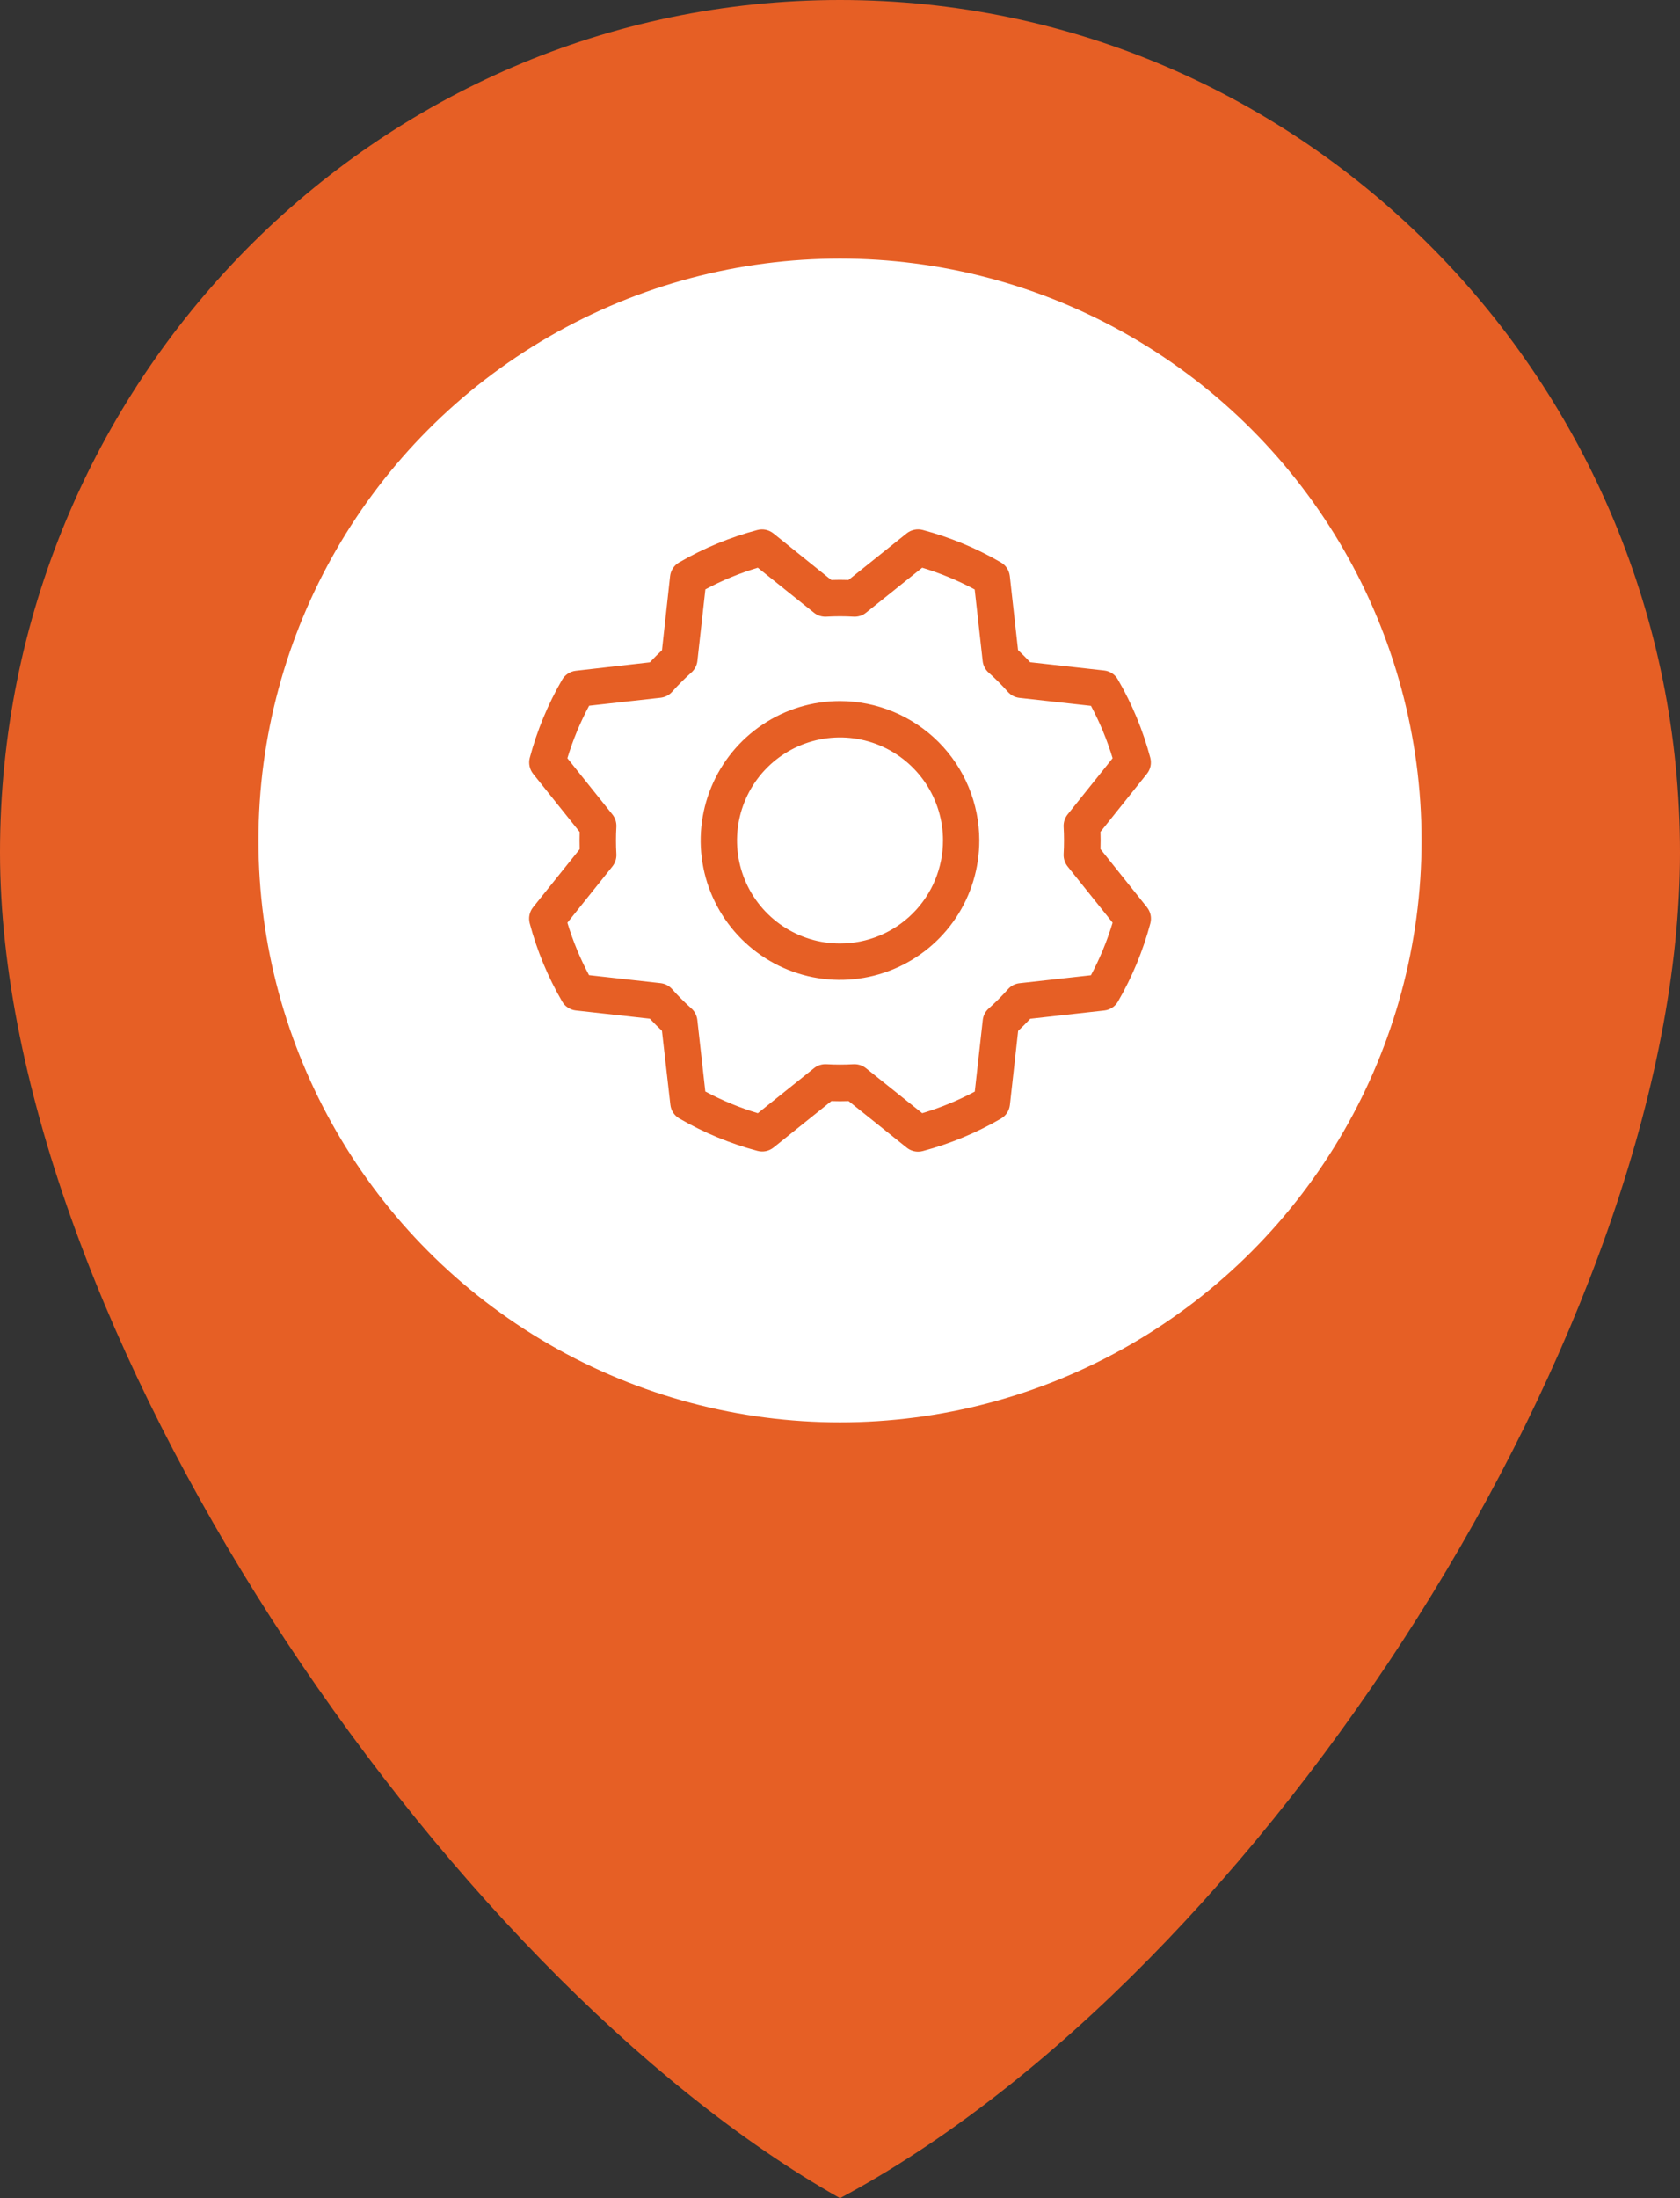
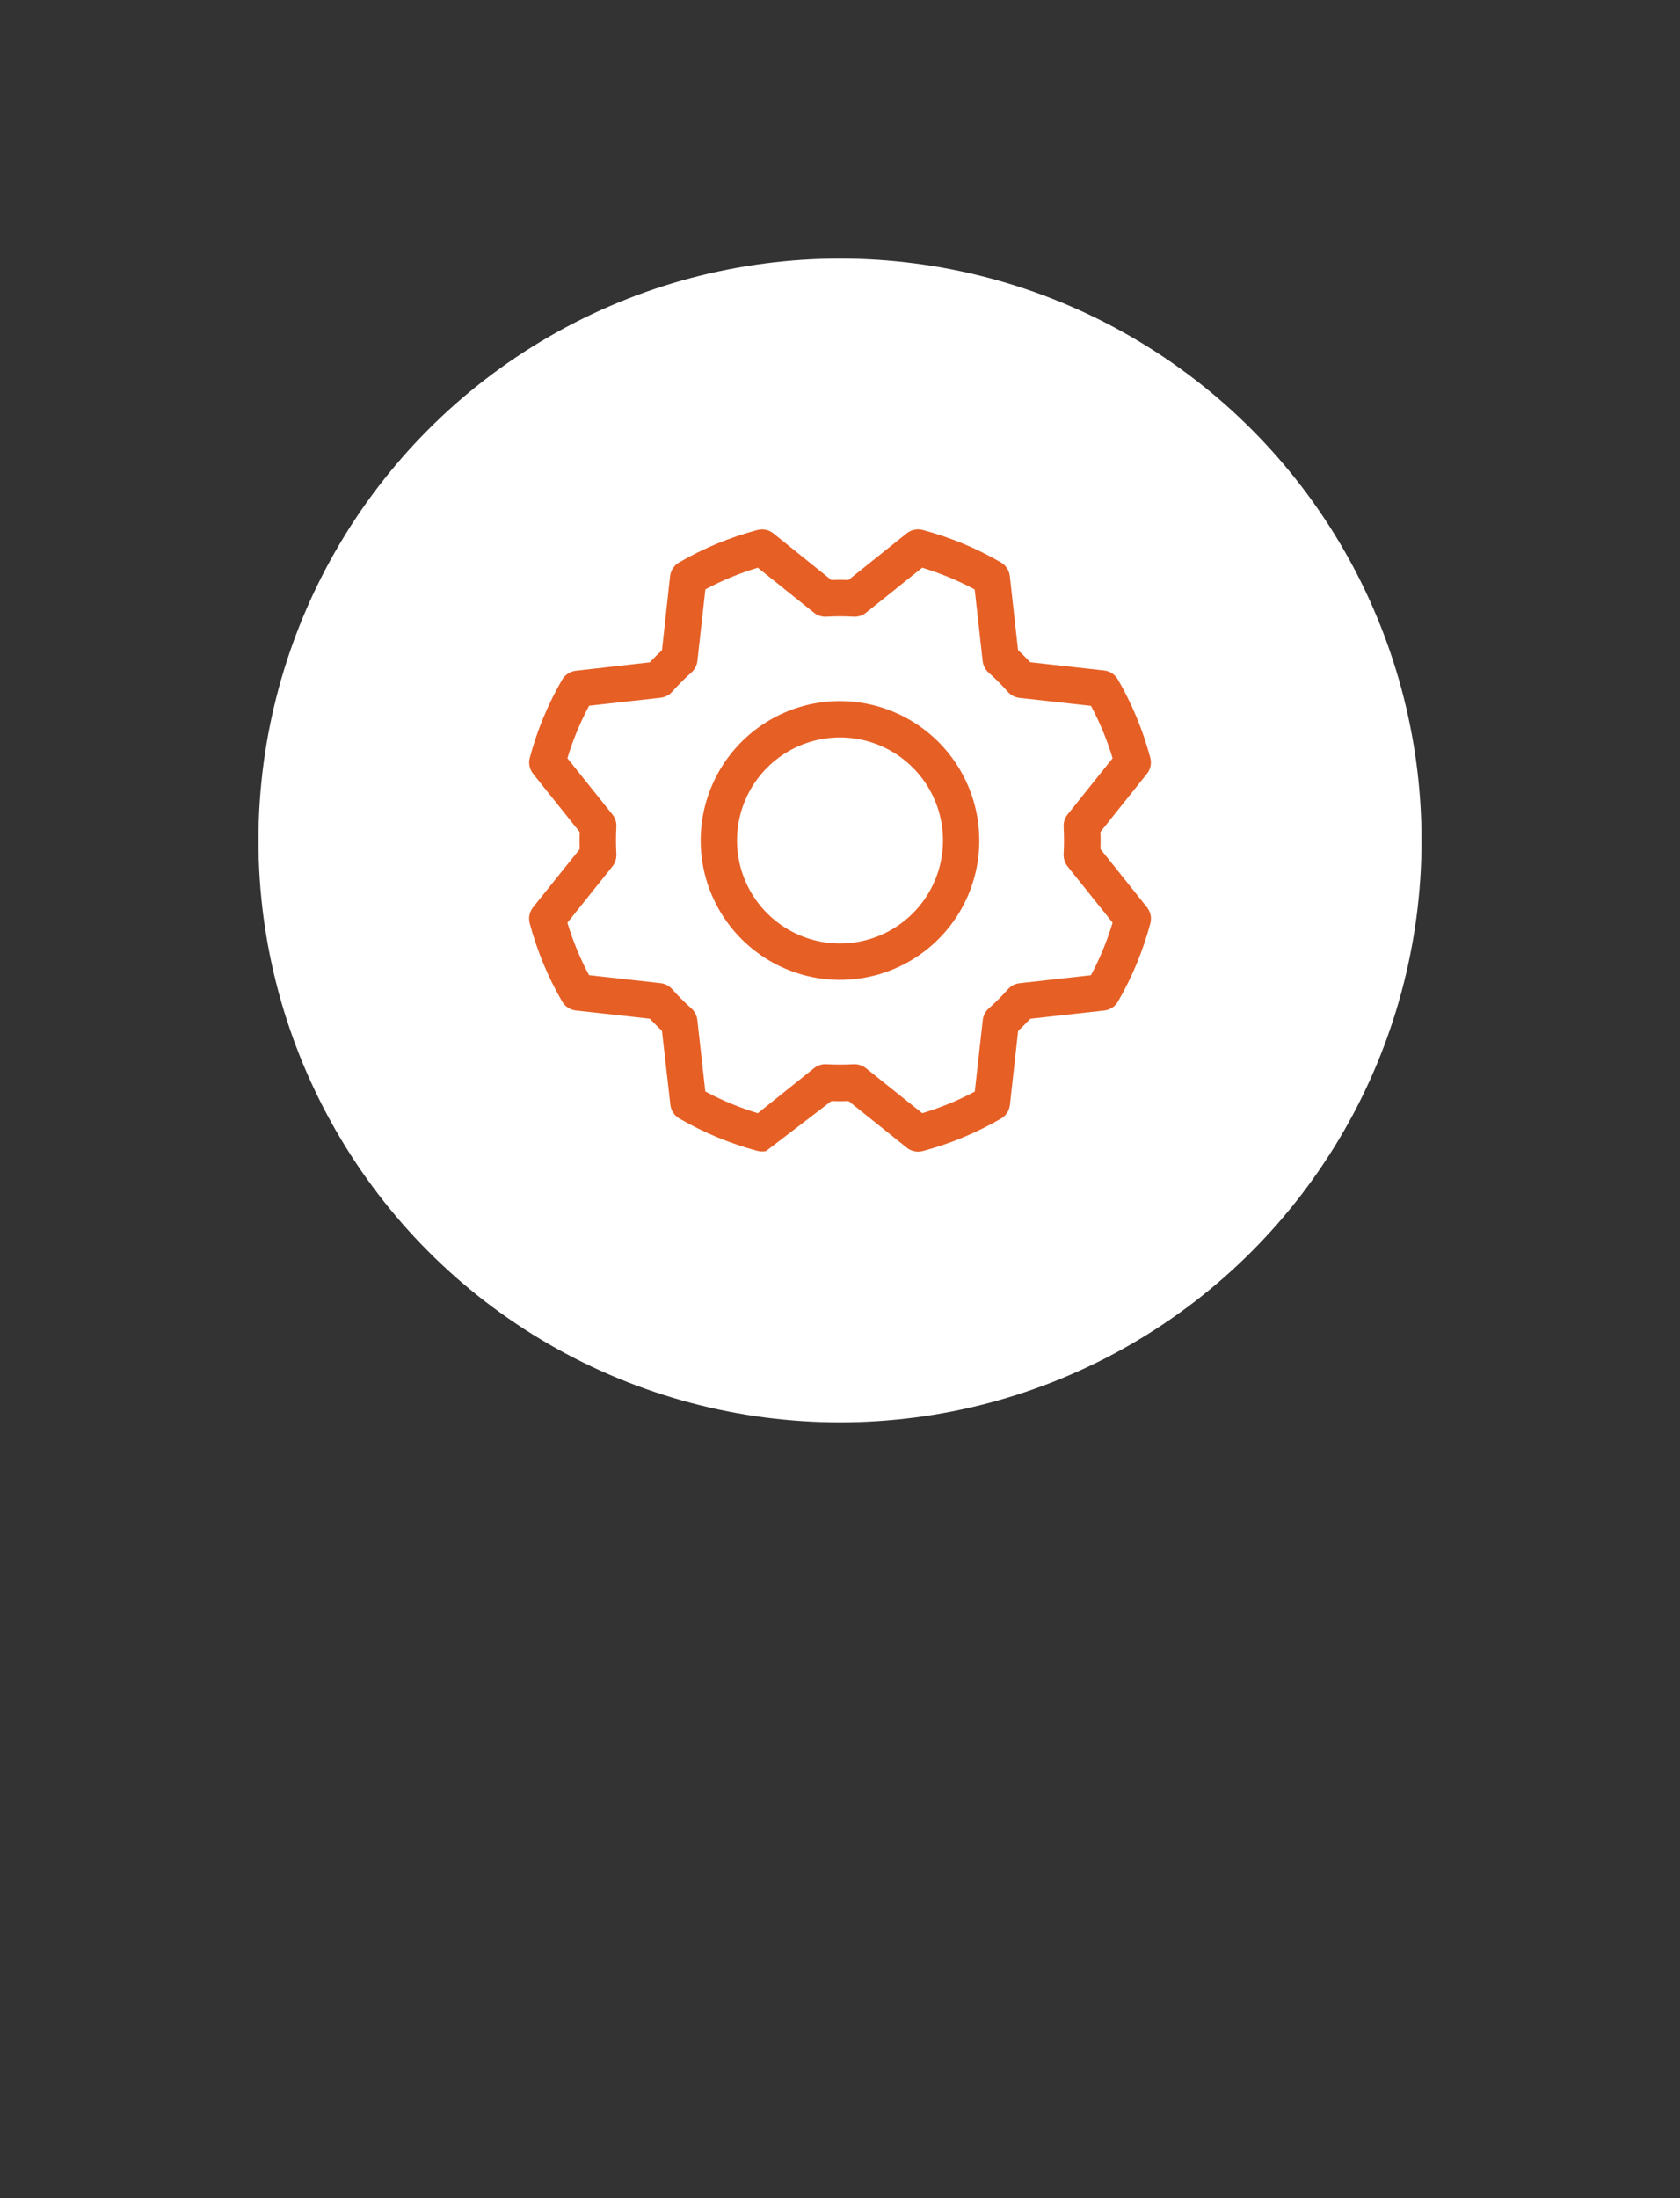
<svg xmlns="http://www.w3.org/2000/svg" width="52" height="68" viewBox="0 0 52 68" fill="none">
  <rect x="0" y="0" width="52" height="68" fill="#333333" stroke="none" />
-   <path d="M52 26.367C52 40.93 39 61.061 26 68C13.684 61.061 0 40.93 0 26.367C0 11.805 11.641 0 26 0C40.359 0 52 11.805 52 26.367Z" fill="#E65F25" />
  <circle cx="26" cy="26" r="18" fill="white" />
-   <path d="M26 21.687C25.147 21.687 24.313 21.94 23.604 22.414C22.895 22.888 22.342 23.561 22.016 24.35C21.689 25.138 21.604 26.005 21.77 26.841C21.937 27.678 22.348 28.446 22.951 29.049C23.554 29.652 24.322 30.063 25.159 30.23C25.995 30.396 26.862 30.311 27.65 29.984C28.438 29.658 29.112 29.105 29.586 28.396C30.06 27.687 30.312 26.853 30.312 26C30.311 24.857 29.856 23.761 29.048 22.952C28.239 22.144 27.143 21.689 26 21.687ZM26 29.187C25.37 29.187 24.753 29 24.229 28.65C23.705 28.3 23.296 27.802 23.055 27.22C22.814 26.637 22.751 25.996 22.874 25.378C22.997 24.76 23.3 24.192 23.746 23.746C24.192 23.3 24.76 22.997 25.378 22.874C25.997 22.751 26.637 22.814 27.22 23.055C27.802 23.296 28.3 23.705 28.65 24.229C29.001 24.753 29.188 25.369 29.188 26C29.188 26.845 28.852 27.656 28.254 28.254C27.656 28.852 26.845 29.187 26 29.187ZM34.062 26.266C34.068 26.089 34.068 25.911 34.062 25.734L35.5 23.937C35.555 23.869 35.593 23.788 35.611 23.702C35.629 23.616 35.626 23.526 35.604 23.441C35.379 22.594 35.042 21.78 34.602 21.022C34.559 20.945 34.498 20.879 34.424 20.83C34.35 20.781 34.266 20.751 34.178 20.741L31.886 20.486C31.765 20.357 31.64 20.232 31.511 20.111L31.256 17.818C31.245 17.73 31.215 17.646 31.166 17.572C31.117 17.498 31.051 17.437 30.974 17.394C30.217 16.955 29.404 16.619 28.558 16.394C28.473 16.372 28.384 16.37 28.298 16.389C28.212 16.407 28.131 16.446 28.062 16.501L26.262 17.942C26.085 17.936 25.907 17.936 25.73 17.942L23.938 16.5C23.869 16.445 23.788 16.407 23.702 16.389C23.616 16.371 23.527 16.373 23.442 16.396C22.594 16.621 21.78 16.958 21.022 17.397C20.945 17.441 20.879 17.502 20.831 17.576C20.782 17.65 20.751 17.734 20.741 17.822L20.49 20.114C20.361 20.235 20.236 20.36 20.115 20.489L17.821 20.75C17.733 20.76 17.649 20.791 17.575 20.84C17.502 20.889 17.44 20.954 17.397 21.031C16.958 21.789 16.622 22.601 16.397 23.447C16.375 23.531 16.374 23.619 16.392 23.704C16.41 23.79 16.447 23.869 16.501 23.937L17.942 25.737C17.937 25.915 17.937 26.092 17.942 26.27L16.5 28.067C16.445 28.136 16.407 28.216 16.389 28.303C16.371 28.389 16.374 28.478 16.396 28.563C16.622 29.409 16.958 30.221 17.398 30.978C17.441 31.055 17.502 31.121 17.576 31.169C17.65 31.218 17.734 31.249 17.822 31.259L20.114 31.513C20.236 31.643 20.361 31.768 20.489 31.888L20.75 34.179C20.76 34.267 20.791 34.351 20.84 34.425C20.889 34.498 20.954 34.56 21.031 34.603C21.789 35.042 22.601 35.378 23.447 35.603C23.532 35.625 23.621 35.628 23.708 35.61C23.794 35.592 23.874 35.554 23.943 35.499L25.734 34.062C25.911 34.068 26.089 34.068 26.266 34.062L28.067 35.504C28.167 35.584 28.291 35.627 28.419 35.627C28.468 35.627 28.516 35.621 28.563 35.608C29.409 35.383 30.221 35.046 30.978 34.607C31.055 34.563 31.121 34.502 31.17 34.428C31.218 34.355 31.249 34.27 31.259 34.182L31.514 31.89C31.643 31.77 31.768 31.645 31.889 31.515L34.182 31.26C34.27 31.25 34.354 31.219 34.428 31.17C34.501 31.122 34.563 31.056 34.606 30.979C35.045 30.221 35.381 29.409 35.606 28.563C35.628 28.478 35.631 28.389 35.613 28.303C35.595 28.216 35.556 28.136 35.502 28.067L34.062 26.266ZM33.772 30.169L31.556 30.416C31.417 30.431 31.29 30.498 31.198 30.603C31.012 30.812 30.815 31.009 30.606 31.195C30.501 31.287 30.434 31.414 30.419 31.553L30.172 33.768C29.653 34.045 29.108 34.269 28.544 34.437L26.803 33.044C26.704 32.965 26.58 32.921 26.452 32.921H26.418C26.14 32.937 25.86 32.937 25.582 32.921C25.443 32.913 25.305 32.956 25.197 33.043L23.457 34.437C22.894 34.268 22.349 34.043 21.831 33.765L21.584 31.551C21.568 31.412 21.502 31.285 21.397 31.193C21.188 31.007 20.991 30.81 20.805 30.601C20.713 30.496 20.586 30.43 20.447 30.414L18.232 30.167C17.956 29.65 17.731 29.106 17.562 28.544L18.956 26.803C19.043 26.694 19.086 26.557 19.078 26.418C19.062 26.14 19.062 25.86 19.078 25.582C19.086 25.443 19.043 25.305 18.956 25.196L17.562 23.456C17.732 22.893 17.957 22.349 18.235 21.831L20.449 21.584C20.588 21.568 20.715 21.502 20.807 21.397C20.992 21.188 21.19 20.991 21.399 20.805C21.503 20.713 21.57 20.585 21.586 20.447L21.833 18.232C22.35 17.955 22.894 17.731 23.456 17.562L25.197 18.956C25.305 19.043 25.443 19.086 25.582 19.077C25.86 19.061 26.14 19.061 26.418 19.077C26.557 19.086 26.695 19.043 26.803 18.956L28.544 17.562C29.106 17.732 29.651 17.957 30.169 18.235L30.416 20.451C30.432 20.589 30.498 20.717 30.603 20.809C30.812 20.994 31.009 21.192 31.195 21.401C31.287 21.505 31.414 21.572 31.553 21.588L33.768 21.835C34.044 22.351 34.269 22.894 34.438 23.456L33.044 25.196C32.958 25.305 32.914 25.443 32.922 25.582C32.938 25.86 32.938 26.14 32.922 26.418C32.914 26.557 32.958 26.694 33.044 26.803L34.438 28.543C34.269 29.106 34.044 29.651 33.767 30.169H33.772Z" fill="#E65F25" />
+   <path d="M26 21.687C25.147 21.687 24.313 21.94 23.604 22.414C22.895 22.888 22.342 23.561 22.016 24.35C21.689 25.138 21.604 26.005 21.77 26.841C21.937 27.678 22.348 28.446 22.951 29.049C23.554 29.652 24.322 30.063 25.159 30.23C25.995 30.396 26.862 30.311 27.65 29.984C28.438 29.658 29.112 29.105 29.586 28.396C30.06 27.687 30.312 26.853 30.312 26C30.311 24.857 29.856 23.761 29.048 22.952C28.239 22.144 27.143 21.689 26 21.687ZM26 29.187C25.37 29.187 24.753 29 24.229 28.65C23.705 28.3 23.296 27.802 23.055 27.22C22.814 26.637 22.751 25.996 22.874 25.378C22.997 24.76 23.3 24.192 23.746 23.746C24.192 23.3 24.76 22.997 25.378 22.874C25.997 22.751 26.637 22.814 27.22 23.055C27.802 23.296 28.3 23.705 28.65 24.229C29.001 24.753 29.188 25.369 29.188 26C29.188 26.845 28.852 27.656 28.254 28.254C27.656 28.852 26.845 29.187 26 29.187ZM34.062 26.266C34.068 26.089 34.068 25.911 34.062 25.734L35.5 23.937C35.555 23.869 35.593 23.788 35.611 23.702C35.629 23.616 35.626 23.526 35.604 23.441C35.379 22.594 35.042 21.78 34.602 21.022C34.559 20.945 34.498 20.879 34.424 20.83C34.35 20.781 34.266 20.751 34.178 20.741L31.886 20.486C31.765 20.357 31.64 20.232 31.511 20.111L31.256 17.818C31.245 17.73 31.215 17.646 31.166 17.572C31.117 17.498 31.051 17.437 30.974 17.394C30.217 16.955 29.404 16.619 28.558 16.394C28.473 16.372 28.384 16.37 28.298 16.389C28.212 16.407 28.131 16.446 28.062 16.501L26.262 17.942C26.085 17.936 25.907 17.936 25.73 17.942L23.938 16.5C23.869 16.445 23.788 16.407 23.702 16.389C23.616 16.371 23.527 16.373 23.442 16.396C22.594 16.621 21.78 16.958 21.022 17.397C20.945 17.441 20.879 17.502 20.831 17.576C20.782 17.65 20.751 17.734 20.741 17.822L20.49 20.114C20.361 20.235 20.236 20.36 20.115 20.489L17.821 20.75C17.733 20.76 17.649 20.791 17.575 20.84C17.502 20.889 17.44 20.954 17.397 21.031C16.958 21.789 16.622 22.601 16.397 23.447C16.375 23.531 16.374 23.619 16.392 23.704C16.41 23.79 16.447 23.869 16.501 23.937L17.942 25.737C17.937 25.915 17.937 26.092 17.942 26.27L16.5 28.067C16.445 28.136 16.407 28.216 16.389 28.303C16.371 28.389 16.374 28.478 16.396 28.563C16.622 29.409 16.958 30.221 17.398 30.978C17.441 31.055 17.502 31.121 17.576 31.169C17.65 31.218 17.734 31.249 17.822 31.259L20.114 31.513C20.236 31.643 20.361 31.768 20.489 31.888L20.75 34.179C20.76 34.267 20.791 34.351 20.84 34.425C20.889 34.498 20.954 34.56 21.031 34.603C21.789 35.042 22.601 35.378 23.447 35.603C23.532 35.625 23.621 35.628 23.708 35.61L25.734 34.062C25.911 34.068 26.089 34.068 26.266 34.062L28.067 35.504C28.167 35.584 28.291 35.627 28.419 35.627C28.468 35.627 28.516 35.621 28.563 35.608C29.409 35.383 30.221 35.046 30.978 34.607C31.055 34.563 31.121 34.502 31.17 34.428C31.218 34.355 31.249 34.27 31.259 34.182L31.514 31.89C31.643 31.77 31.768 31.645 31.889 31.515L34.182 31.26C34.27 31.25 34.354 31.219 34.428 31.17C34.501 31.122 34.563 31.056 34.606 30.979C35.045 30.221 35.381 29.409 35.606 28.563C35.628 28.478 35.631 28.389 35.613 28.303C35.595 28.216 35.556 28.136 35.502 28.067L34.062 26.266ZM33.772 30.169L31.556 30.416C31.417 30.431 31.29 30.498 31.198 30.603C31.012 30.812 30.815 31.009 30.606 31.195C30.501 31.287 30.434 31.414 30.419 31.553L30.172 33.768C29.653 34.045 29.108 34.269 28.544 34.437L26.803 33.044C26.704 32.965 26.58 32.921 26.452 32.921H26.418C26.14 32.937 25.86 32.937 25.582 32.921C25.443 32.913 25.305 32.956 25.197 33.043L23.457 34.437C22.894 34.268 22.349 34.043 21.831 33.765L21.584 31.551C21.568 31.412 21.502 31.285 21.397 31.193C21.188 31.007 20.991 30.81 20.805 30.601C20.713 30.496 20.586 30.43 20.447 30.414L18.232 30.167C17.956 29.65 17.731 29.106 17.562 28.544L18.956 26.803C19.043 26.694 19.086 26.557 19.078 26.418C19.062 26.14 19.062 25.86 19.078 25.582C19.086 25.443 19.043 25.305 18.956 25.196L17.562 23.456C17.732 22.893 17.957 22.349 18.235 21.831L20.449 21.584C20.588 21.568 20.715 21.502 20.807 21.397C20.992 21.188 21.19 20.991 21.399 20.805C21.503 20.713 21.57 20.585 21.586 20.447L21.833 18.232C22.35 17.955 22.894 17.731 23.456 17.562L25.197 18.956C25.305 19.043 25.443 19.086 25.582 19.077C25.86 19.061 26.14 19.061 26.418 19.077C26.557 19.086 26.695 19.043 26.803 18.956L28.544 17.562C29.106 17.732 29.651 17.957 30.169 18.235L30.416 20.451C30.432 20.589 30.498 20.717 30.603 20.809C30.812 20.994 31.009 21.192 31.195 21.401C31.287 21.505 31.414 21.572 31.553 21.588L33.768 21.835C34.044 22.351 34.269 22.894 34.438 23.456L33.044 25.196C32.958 25.305 32.914 25.443 32.922 25.582C32.938 25.86 32.938 26.14 32.922 26.418C32.914 26.557 32.958 26.694 33.044 26.803L34.438 28.543C34.269 29.106 34.044 29.651 33.767 30.169H33.772Z" fill="#E65F25" />
</svg>